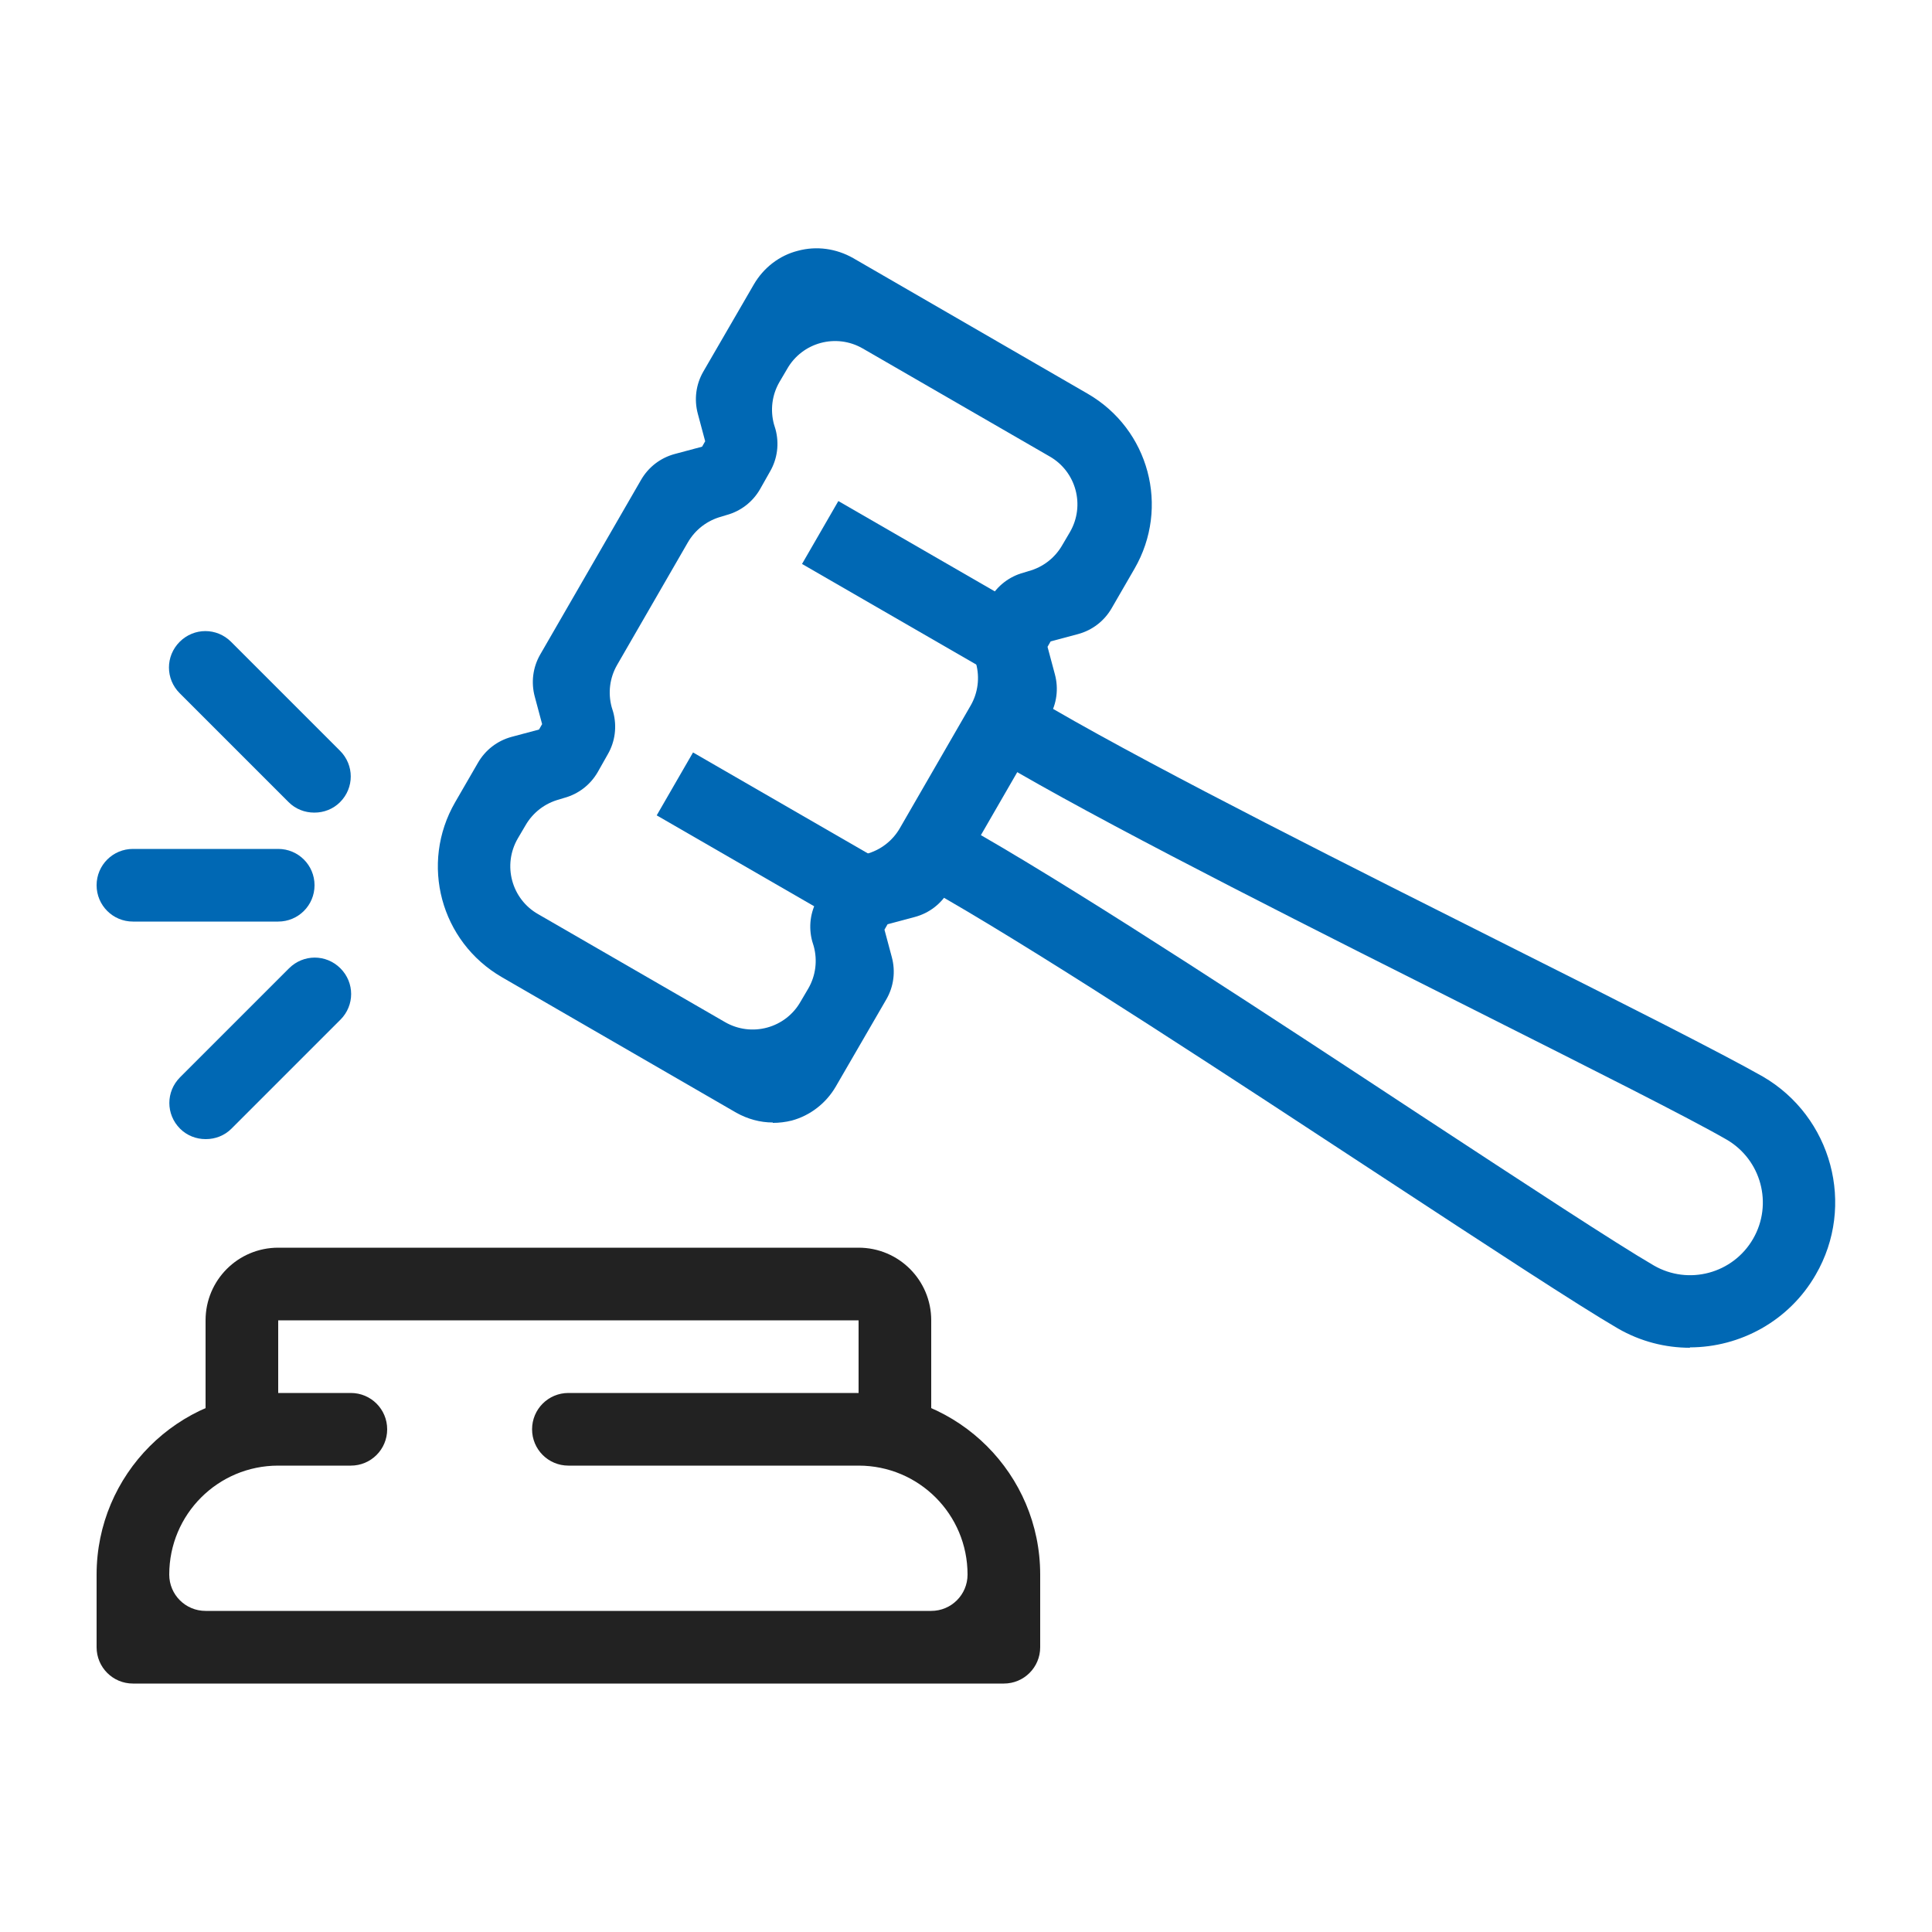
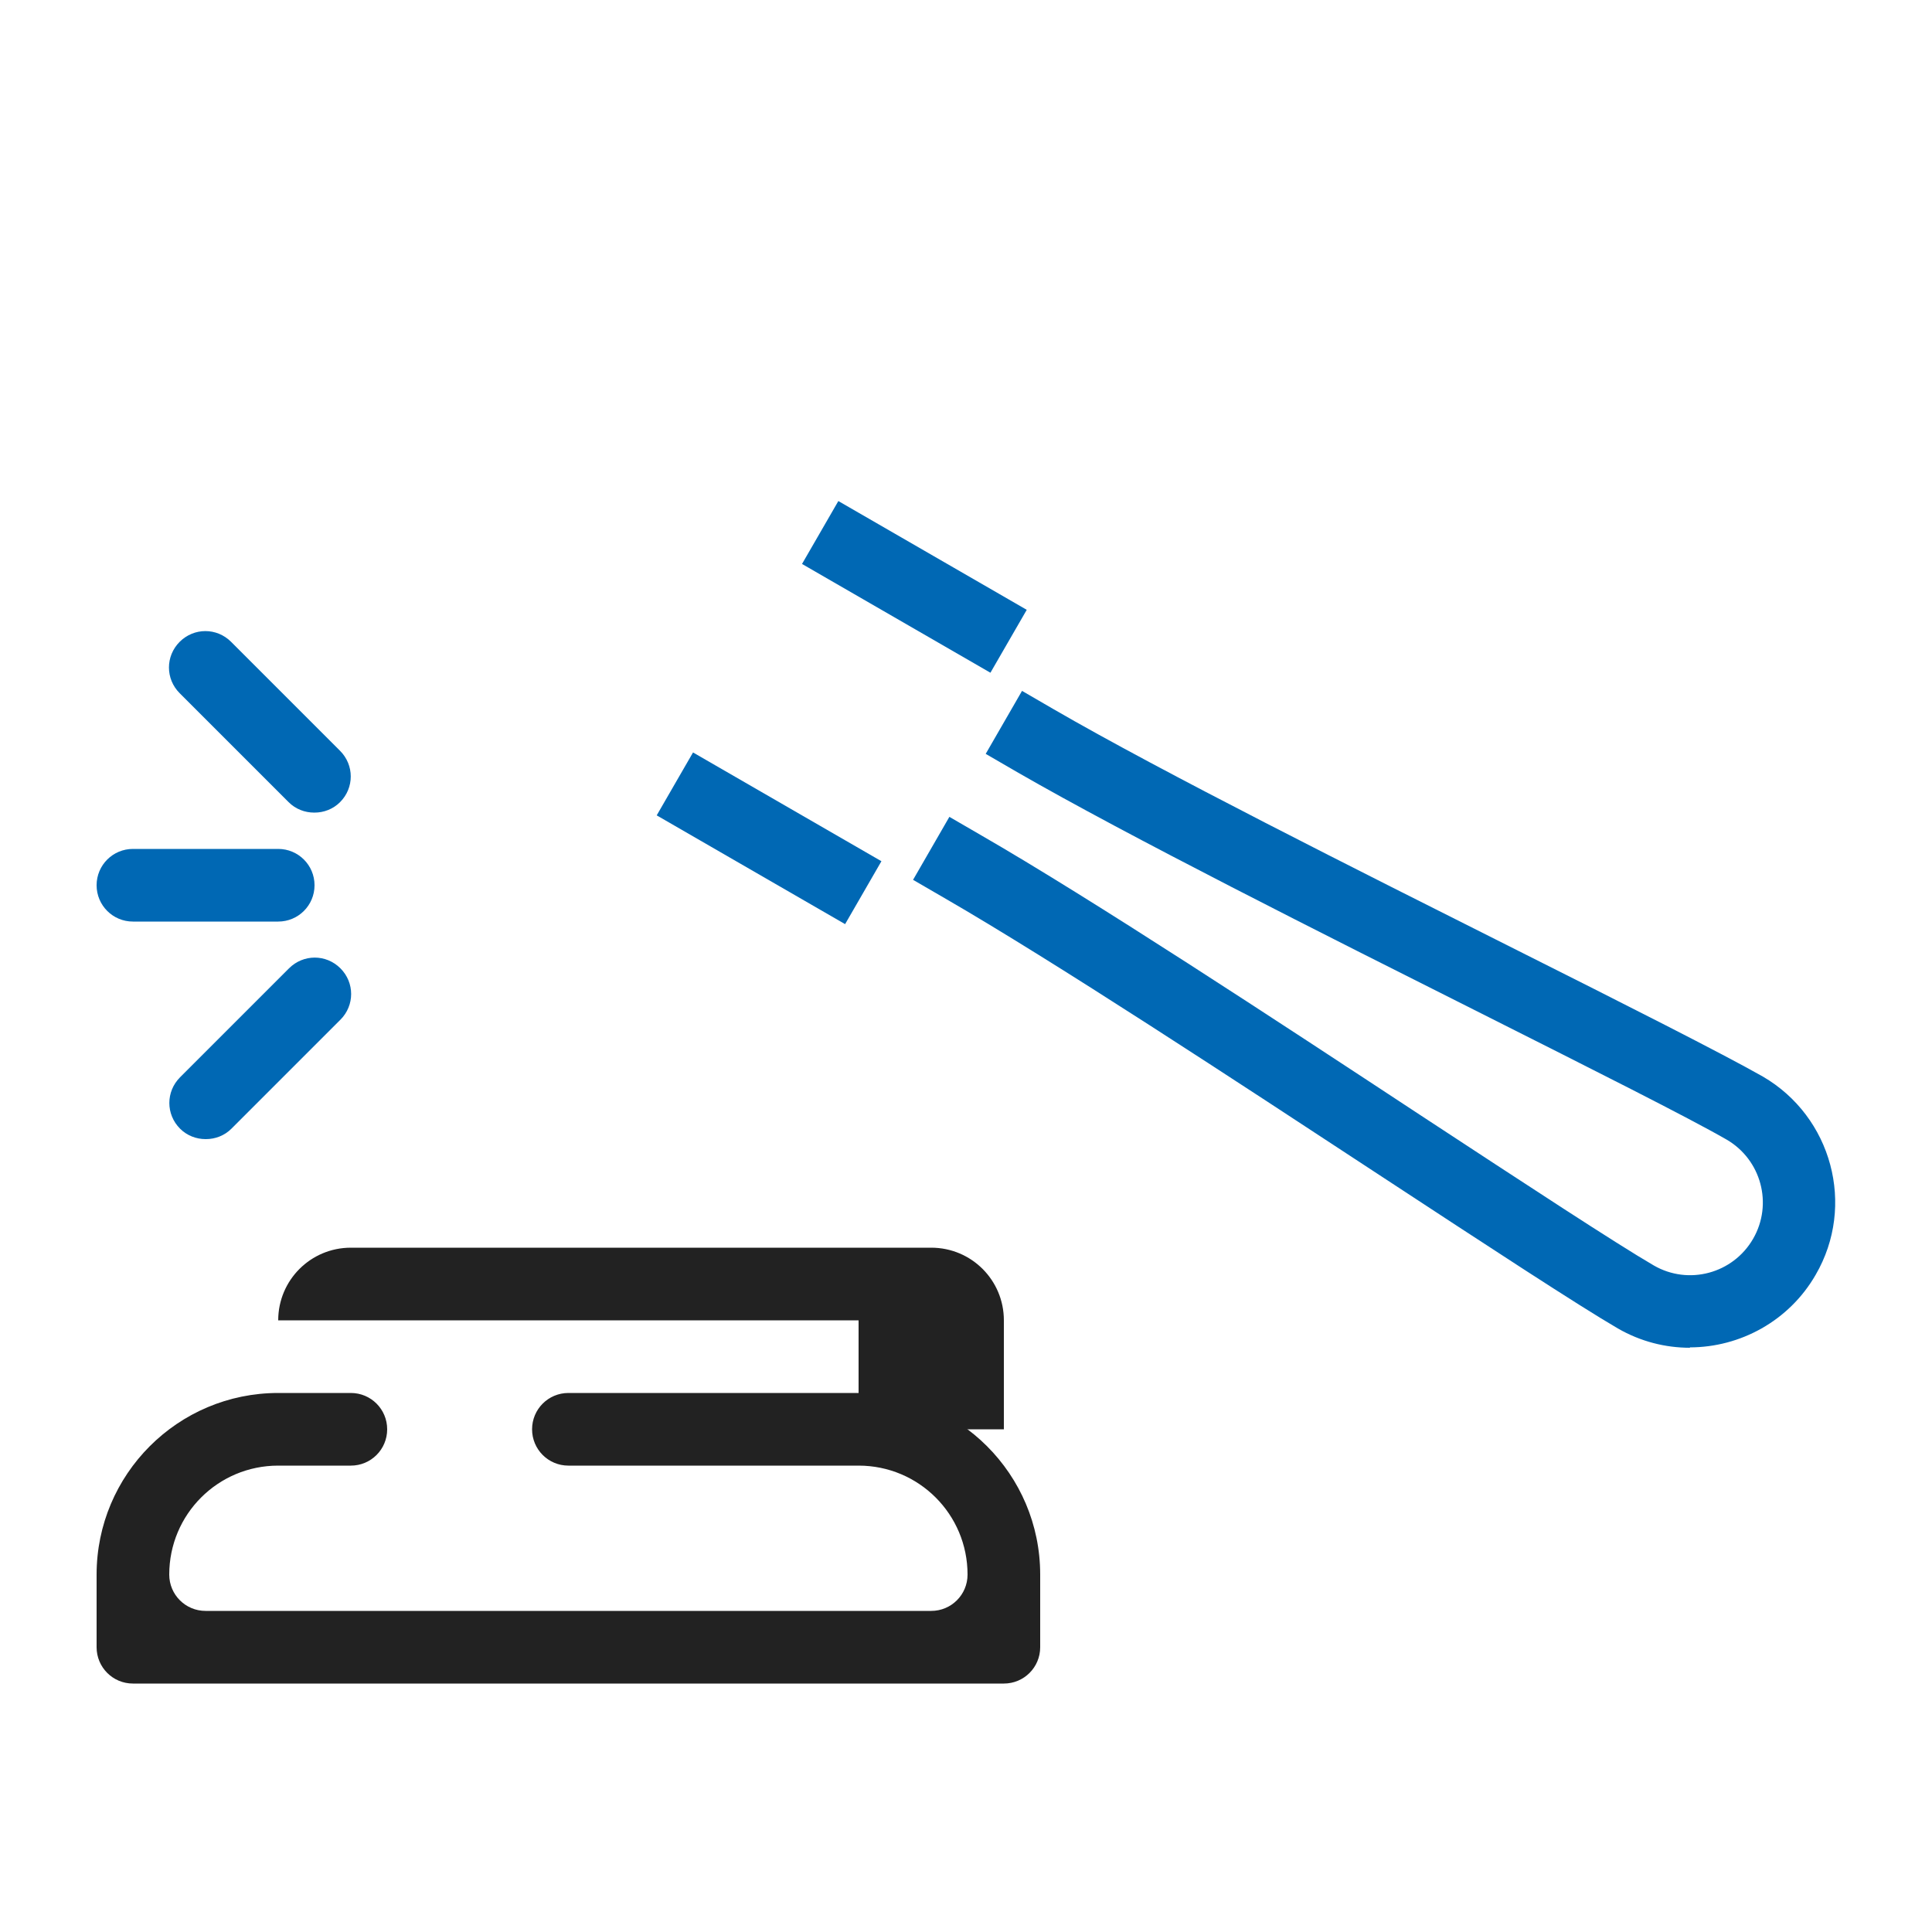
<svg xmlns="http://www.w3.org/2000/svg" id="Layer_16" viewBox="0 0 50 50">
  <defs>
    <style>.cls-1{fill:#222;}.cls-2{fill:#0068b4;}</style>
  </defs>
-   <path class="cls-2" d="m20,29.05c-.33,0-.65-.09-.94-.25l-6.07-3.51c-1.59-.92-2.13-2.94-1.21-4.53l.59-1.02c.19-.33.5-.57.87-.67l.71-.19.08-.14-.19-.71c-.1-.37-.05-.76.14-1.09l2.61-4.52c.19-.33.5-.57.87-.67l.71-.19.08-.14-.19-.71c-.1-.37-.05-.76.14-1.09l1.31-2.26c.25-.43.66-.75,1.14-.87.48-.13.99-.06,1.43.19l6.07,3.51c1.59.92,2.13,2.94,1.21,4.53l-.59,1.02c-.19.33-.5.57-.87.67l-.71.19-.08.14.19.71c.1.37.05.76-.14,1.09l-2.61,4.52c-.19.33-.5.57-.87.67l-.71.19-.08.14.19.71c.1.37.05.76-.14,1.09l-1.31,2.26c-.25.43-.66.75-1.14.88-.16.04-.33.06-.49.06Zm-6.4-7.69l-.2.34c-.4.69-.16,1.57.53,1.96l4.83,2.79c.69.4,1.57.16,1.96-.53l.2-.34c.19-.33.24-.72.14-1.09l-.04-.13c-.1-.37-.05-.76.14-1.09l.26-.46c.19-.33.5-.57.87-.67l.13-.04c.37-.1.68-.34.87-.67l1.83-3.17c.19-.33.24-.72.14-1.09l-.04-.13c-.1-.37-.05-.76.14-1.09l.26-.46c.19-.33.5-.57.87-.67l.13-.04c.37-.1.68-.34.87-.67l.2-.34c.4-.69.16-1.57-.53-1.96l-4.83-2.79c-.69-.4-1.57-.16-1.96.53l-.2.34c-.19.33-.24.72-.14,1.09l.04.13c.1.37.05.76-.14,1.09l-.26.46c-.19.33-.5.57-.87.67l-.13.04c-.37.1-.68.34-.87.67l-1.83,3.17c-.19.33-.24.72-.14,1.09l.04.13c.1.37.05.76-.14,1.09l-.26.46c-.19.33-.5.57-.87.67l-.13.04c-.37.1-.68.34-.87.67Z" />
  <path class="cls-2" d="m43.74,34.88c-.64,0-1.28-.16-1.87-.5-1.03-.6-3.38-2.14-6.11-3.93-3.78-2.48-8.48-5.57-11.32-7.21l-.81-.47.94-1.63.81.47c2.88,1.66,7.61,4.77,11.41,7.27,2.7,1.77,5.03,3.3,6.01,3.87.9.52,2.05.21,2.57-.69.52-.9.21-2.05-.69-2.57-.99-.57-3.48-1.82-6.36-3.27-4.06-2.04-9.12-4.58-12-6.24l-.81-.47.94-1.63.81.47c2.83,1.64,7.86,4.16,11.9,6.19,2.91,1.46,5.42,2.73,6.46,3.32,1.79,1.04,2.41,3.34,1.37,5.13-.69,1.2-1.96,1.88-3.26,1.88Z" />
  <rect class="cls-2" x="22.73" y="12.38" width="1.88" height="5.63" transform="translate(-1.33 28.09) rotate(-60)" />
  <rect class="cls-2" x="18.97" y="18.88" width="1.88" height="5.63" transform="translate(-8.84 28.09) rotate(-60)" />
  <path class="cls-1" d="m25.98,43.57H3.44c-.52,0-.94-.42-.94-.94v-1.88c0-2.59,2.1-4.7,4.7-4.7h1.88c.52,0,.94.42.94.94h0c0,.52-.42.94-.94.94h-1.88c-1.56,0-2.82,1.26-2.82,2.82h0c0,.52.42.94.94.94h18.78c.52,0,.94-.42.94-.94h0c0-1.56-1.26-2.82-2.82-2.82h-7.51c-.52,0-.94-.42-.94-.94h0c0-.52.42-.94.94-.94h7.51c2.59,0,4.7,2.1,4.7,4.7v1.88c0,.52-.42.94-.94.94Z" />
-   <path class="cls-1" d="m24.1,36.99h-1.88v-2.82H7.2v2.82h-1.88v-2.82c0-1.04.84-1.88,1.88-1.88h15.02c1.04,0,1.88.84,1.88,1.88v2.82Z" />
+   <path class="cls-1" d="m24.1,36.99h-1.88v-2.82H7.2v2.82v-2.82c0-1.04.84-1.88,1.88-1.88h15.02c1.04,0,1.88.84,1.88,1.88v2.82Z" />
  <path class="cls-2" d="m8.13,21.03c-.24,0-.48-.09-.66-.27l-2.82-2.82c-.37-.37-.37-.96,0-1.33.37-.37.96-.37,1.33,0l2.82,2.82c.37.37.37.96,0,1.33-.18.18-.42.27-.66.27Z" />
  <path class="cls-2" d="m5.32,29.48c-.24,0-.48-.09-.66-.27-.37-.37-.37-.96,0-1.33l2.82-2.82c.37-.37.96-.37,1.33,0,.37.37.37.96,0,1.33l-2.82,2.82c-.18.18-.42.27-.66.27Z" />
  <path class="cls-2" d="m7.2,23.85h-3.76c-.52,0-.94-.42-.94-.94s.42-.94.94-.94h3.76c.52,0,.94.42.94.94s-.42.94-.94.94Z" />
</svg>